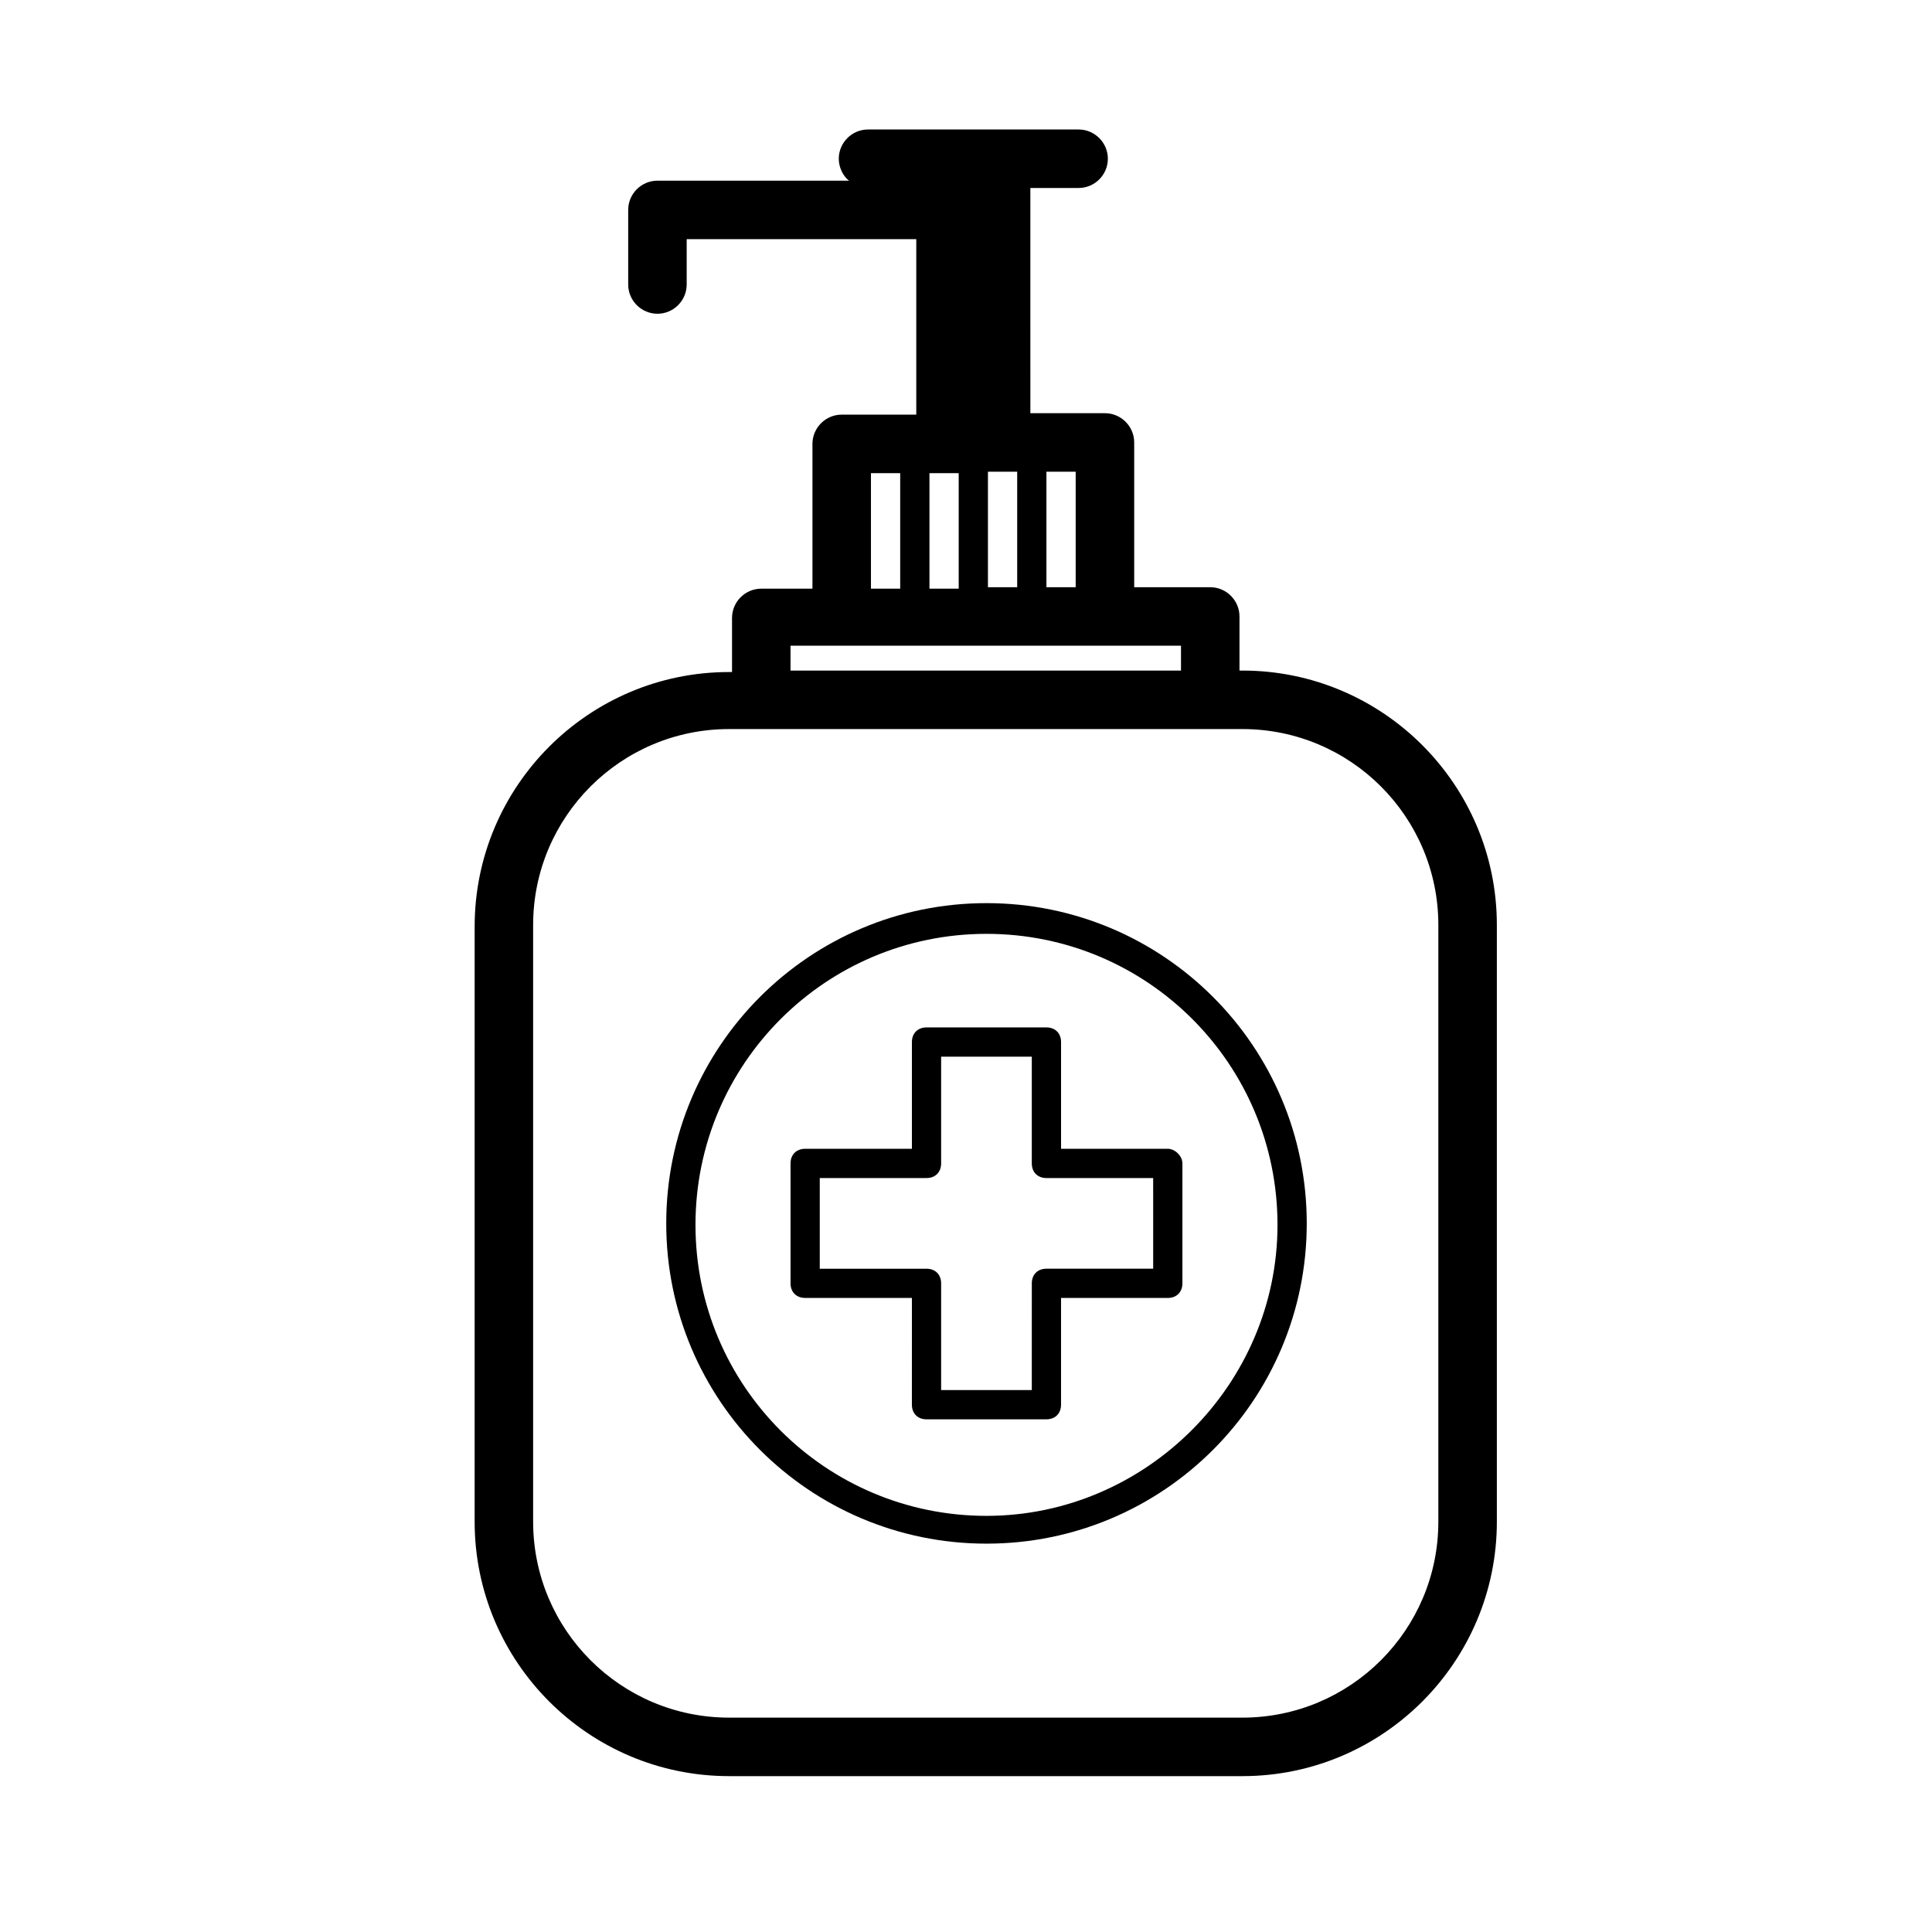
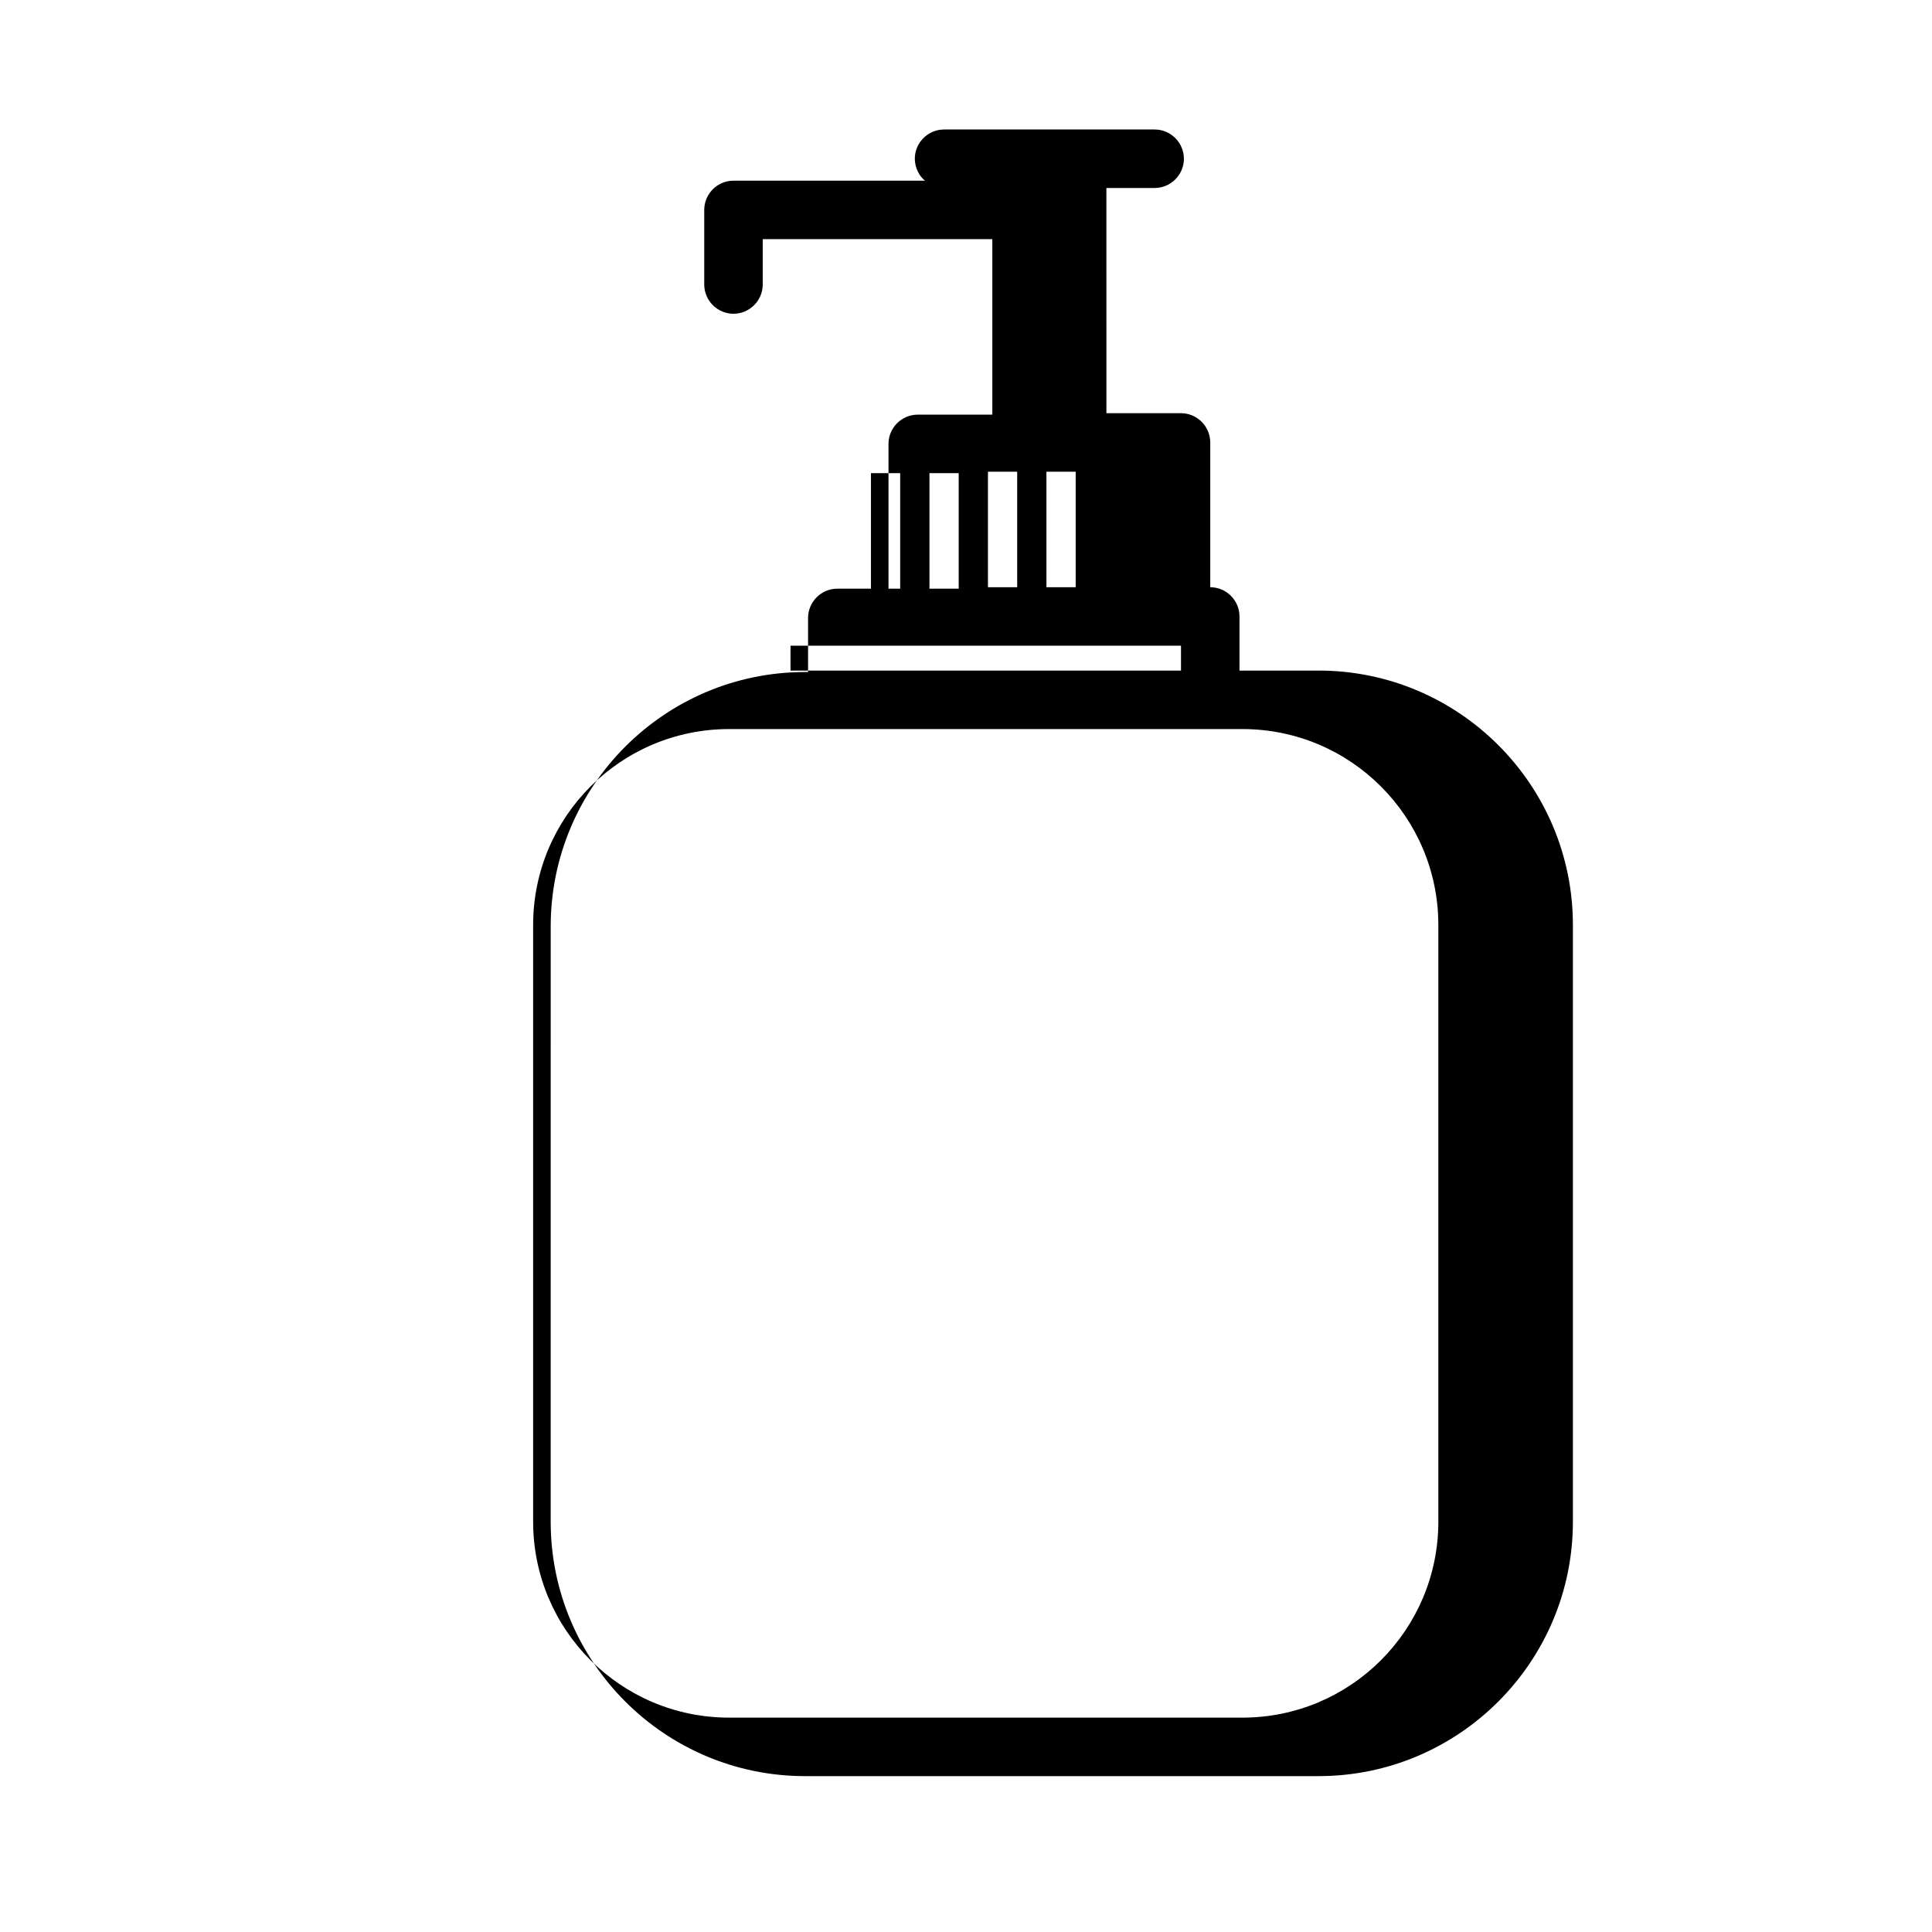
<svg xmlns="http://www.w3.org/2000/svg" fill="#000000" width="800px" height="800px" version="1.1" viewBox="144 144 512 512">
  <g>
-     <path d="m473.25 321.71h-0.773v-14.34c0-4.262-3.488-7.75-7.75-7.75h-20.152v-38.367c0-4.262-3.488-7.75-7.75-7.75h-19.766l-0.004-59.684h12.789c4.262 0 7.75-3.488 7.75-7.75s-3.488-7.75-7.75-7.75h-55.809c-4.262 0-7.75 3.488-7.75 7.75 0 2.324 1.164 4.652 2.711 5.812h-50.766c-4.262 0-7.75 3.488-7.75 7.75v19.766c0 4.262 3.488 7.75 7.75 7.75 4.262 0 7.75-3.488 7.75-7.75v-12.016h60.844v46.504h-19.766c-4.262 0-7.75 3.488-7.75 7.75v38.367l-13.562 0.004c-4.262 0-7.75 3.488-7.75 7.75v14.34h-0.773c-37.203 0-67.434 30.23-67.434 67.434l-0.004 157.73c0 37.203 30.23 67.434 67.434 67.434h136.03c37.203 0 67.434-30.23 67.434-67.434v-158.12c0-37.207-30.227-67.434-67.43-67.434zm-44.184-22.09h-7.75v-30.617h7.75zm-23.25 0v-30.617h7.75v30.617zm-7.75-30.23v30.617h-7.75v-30.617zm-23.254 0h7.75v30.617h-7.75zm-21.316 45.73h103.48v6.59h-103.48zm171.68 232.14c0 28.68-23.254 51.93-51.93 51.93h-136.03c-28.68 0-51.93-23.254-51.93-51.93v-158.12c0-28.68 23.254-51.93 51.93-51.93h136.03c28.68 0 51.93 23.254 51.93 51.93z" />
-     <path d="m405.43 383.34c-46.895 0-84.871 37.98-84.871 84.871 0 46.895 37.98 84.871 84.871 84.871 46.895 0 84.871-37.98 84.871-84.871 0-46.895-37.98-84.871-84.871-84.871zm0 162.38c-42.629 0-77.121-34.492-77.121-77.121s34.492-77.121 77.121-77.121c42.629 0 77.121 34.492 77.121 77.121 0 42.242-34.879 77.121-77.121 77.121z" />
-     <path d="m453.48 448.44h-28.289v-28.289c0-2.324-1.551-3.875-3.875-3.875h-31.777c-2.324 0-3.875 1.551-3.875 3.875v28.289h-28.289c-2.324 0-3.875 1.551-3.875 3.875v31.777c0 2.324 1.551 3.875 3.875 3.875h28.289l-0.004 28.293c0 2.324 1.551 3.875 3.875 3.875h31.777c2.324 0 3.875-1.551 3.875-3.875v-28.289h28.289c2.324 0 3.875-1.551 3.875-3.875v-31.777c0.004-1.941-1.934-3.879-3.871-3.879zm-3.875 31.777h-28.289c-2.324 0-3.875 1.551-3.875 3.875l-0.004 28.293h-24.027v-28.289c0-2.324-1.551-3.875-3.875-3.875h-28.289v-24.027h28.289c2.324 0 3.875-1.551 3.875-3.875v-28.289h24.027v28.289c0 2.324 1.551 3.875 3.875 3.875h28.289z" />
+     <path d="m473.25 321.71h-0.773v-14.34c0-4.262-3.488-7.75-7.75-7.75v-38.367c0-4.262-3.488-7.75-7.75-7.75h-19.766l-0.004-59.684h12.789c4.262 0 7.75-3.488 7.75-7.75s-3.488-7.75-7.75-7.75h-55.809c-4.262 0-7.75 3.488-7.75 7.75 0 2.324 1.164 4.652 2.711 5.812h-50.766c-4.262 0-7.75 3.488-7.75 7.75v19.766c0 4.262 3.488 7.75 7.75 7.75 4.262 0 7.75-3.488 7.75-7.75v-12.016h60.844v46.504h-19.766c-4.262 0-7.75 3.488-7.75 7.75v38.367l-13.562 0.004c-4.262 0-7.75 3.488-7.75 7.75v14.34h-0.773c-37.203 0-67.434 30.23-67.434 67.434l-0.004 157.73c0 37.203 30.23 67.434 67.434 67.434h136.03c37.203 0 67.434-30.23 67.434-67.434v-158.12c0-37.207-30.227-67.434-67.43-67.434zm-44.184-22.09h-7.75v-30.617h7.75zm-23.25 0v-30.617h7.75v30.617zm-7.75-30.23v30.617h-7.75v-30.617zm-23.254 0h7.75v30.617h-7.75zm-21.316 45.73h103.48v6.59h-103.48zm171.68 232.14c0 28.68-23.254 51.93-51.93 51.93h-136.03c-28.68 0-51.93-23.254-51.93-51.93v-158.12c0-28.68 23.254-51.93 51.93-51.93h136.03c28.68 0 51.93 23.254 51.93 51.93z" />
  </g>
</svg>